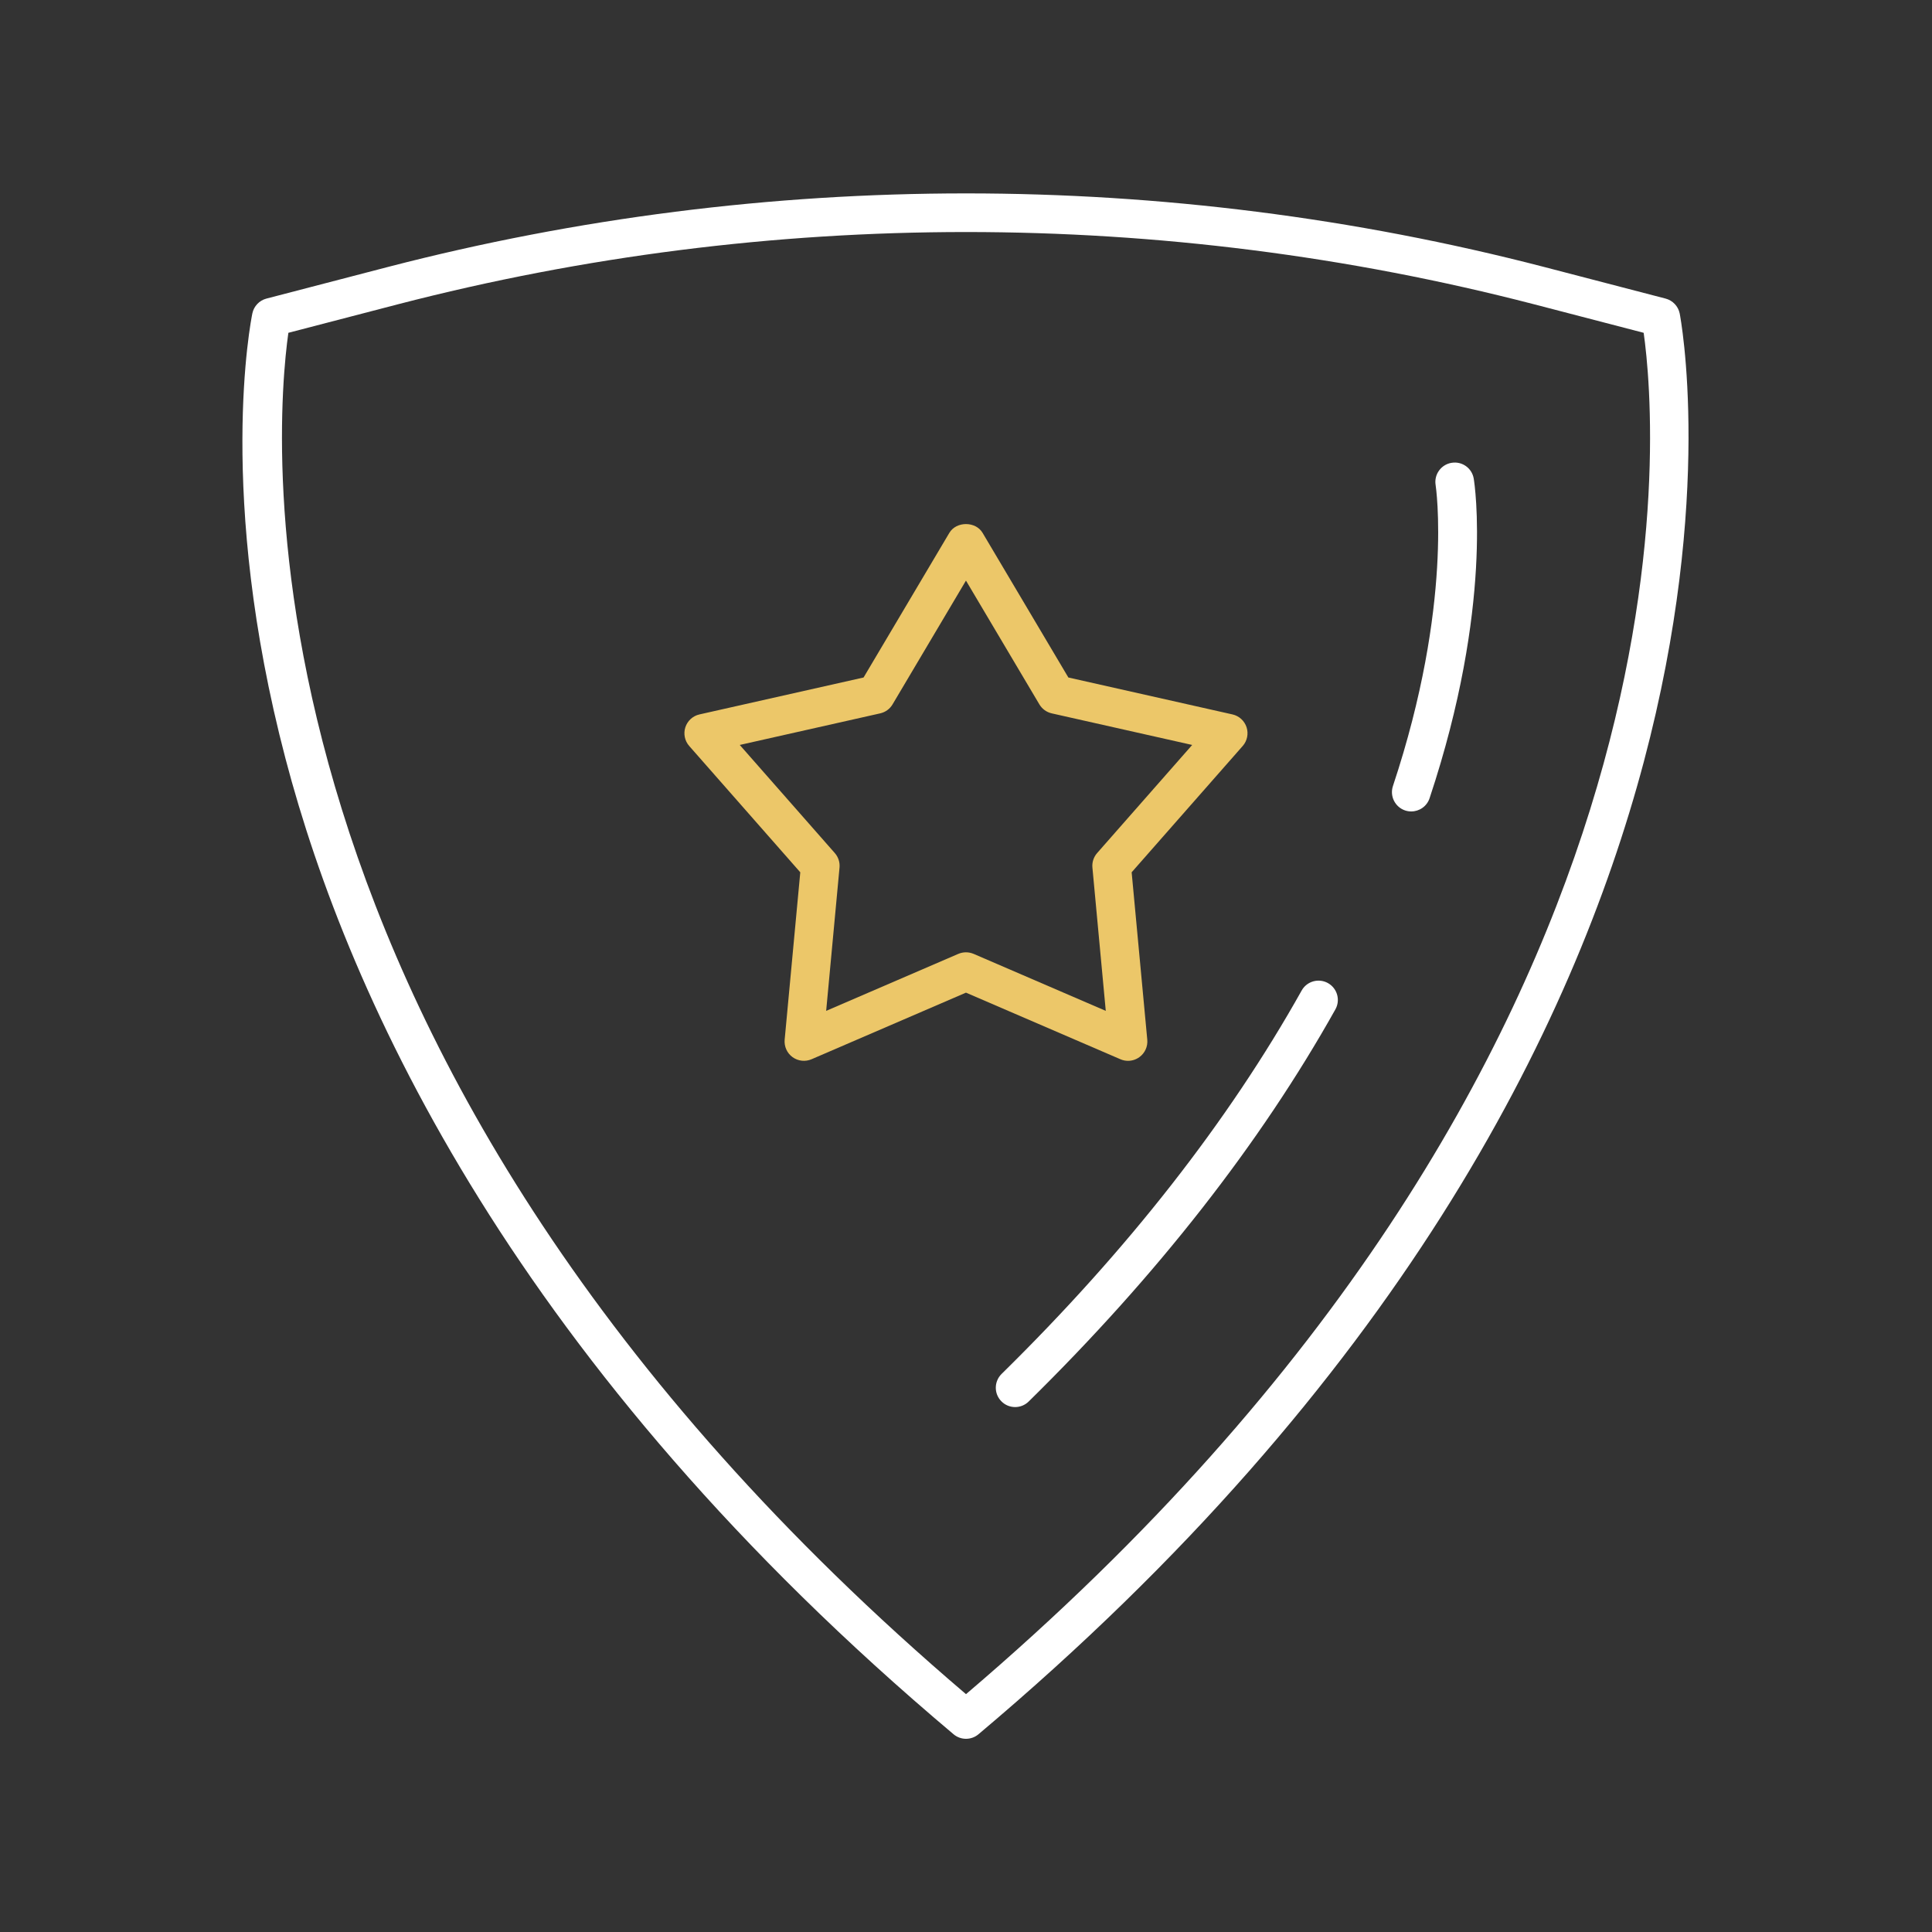
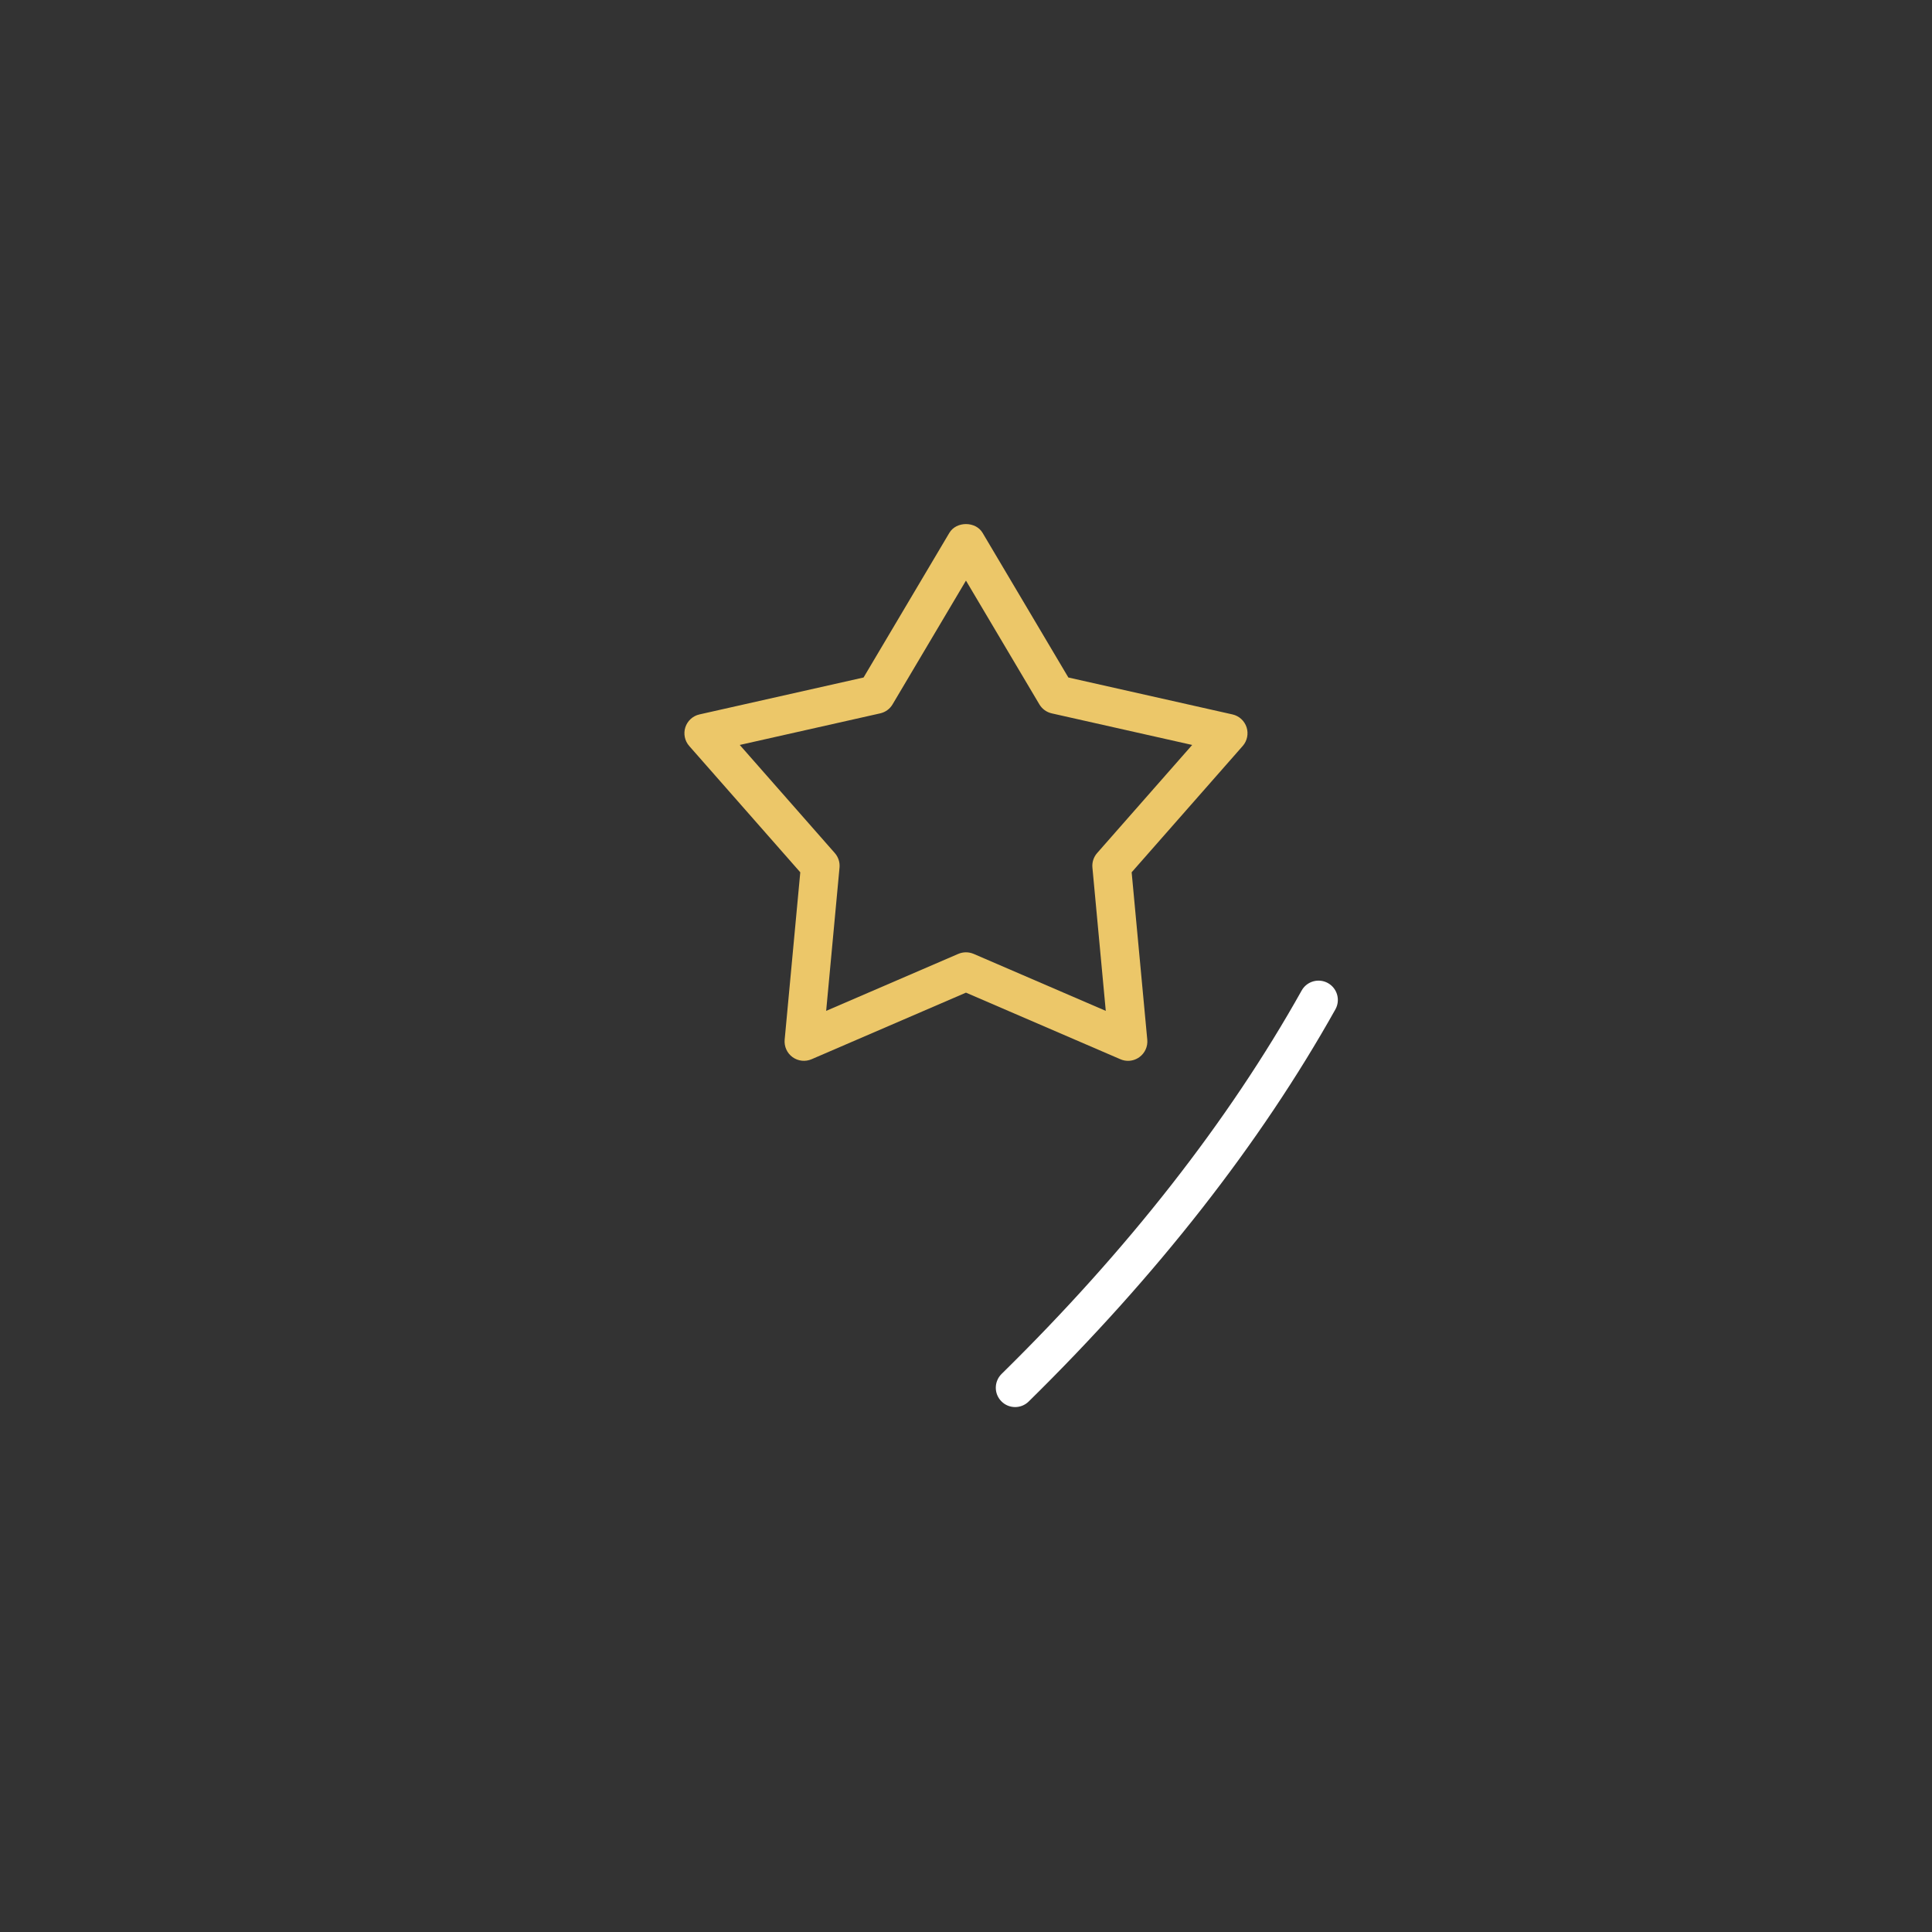
<svg xmlns="http://www.w3.org/2000/svg" width="58" height="58" viewBox="0 0 58 58" fill="none">
  <rect x="0" y="0" width="58" height="58" fill="#333333" stroke="none" />
-   <path d="M28.627 52.064C28.735 52.155 28.868 52.2 29 52.2C29.133 52.2 29.266 52.155 29.374 52.064C54.524 30.891 50.468 9.62 50.425 9.408C50.38 9.192 50.216 9.02 50.003 8.964C48.744 8.635 47.522 8.317 46.342 8.011C34.997 5.071 23.004 5.071 11.659 8.011C10.479 8.317 9.257 8.635 7.998 8.964C7.785 9.02 7.621 9.192 7.576 9.408C7.531 9.627 6.493 14.857 8.57 22.772C10.478 30.038 15.505 41.017 28.627 52.064ZM8.657 9.991C9.786 9.696 10.885 9.41 11.95 9.134C23.105 6.243 34.897 6.243 46.051 9.134C47.115 9.41 48.215 9.696 49.344 9.991C49.738 12.779 51.444 31.744 29 50.86C6.557 31.744 8.263 12.779 8.657 9.991Z" fill="white" />
  <path d="M30.061 42.067C30.174 42.183 30.325 42.241 30.475 42.241C30.621 42.241 30.768 42.186 30.881 42.075C34.74 38.282 37.838 34.322 40.089 30.303C40.246 30.023 40.146 29.67 39.866 29.513C39.587 29.358 39.233 29.456 39.077 29.736C36.88 33.659 33.849 37.532 30.068 41.247C29.84 41.472 29.836 41.839 30.061 42.067Z" fill="white" />
-   <path d="M42.184 24.331C42.245 24.351 42.307 24.36 42.367 24.36C42.61 24.36 42.837 24.206 42.917 23.963C44.837 18.196 44.269 14.525 44.243 14.372C44.192 14.056 43.897 13.842 43.578 13.894C43.263 13.945 43.048 14.242 43.098 14.558C43.104 14.593 43.637 18.126 41.817 23.597C41.716 23.901 41.88 24.229 42.184 24.331Z" fill="white" />
  <path d="M28.999 29.8L33.635 31.799C33.708 31.831 33.786 31.847 33.864 31.847C33.985 31.847 34.104 31.809 34.205 31.736C34.371 31.616 34.461 31.417 34.442 31.213L33.973 26.187L37.307 22.395C37.442 22.242 37.486 22.028 37.423 21.833C37.359 21.638 37.198 21.491 36.998 21.447L32.073 20.339L29.498 15.997C29.289 15.645 28.709 15.645 28.5 15.997L25.925 20.339L21 21.447C20.8 21.491 20.639 21.638 20.575 21.833C20.512 22.028 20.556 22.242 20.691 22.395L24.025 26.187L23.556 31.213C23.538 31.417 23.627 31.616 23.793 31.736C23.959 31.856 24.176 31.88 24.364 31.799L28.999 29.8ZM22.208 22.364L26.423 21.416C26.579 21.381 26.714 21.284 26.795 21.146L28.999 17.43L31.203 21.146C31.285 21.284 31.419 21.381 31.575 21.416L35.79 22.364L32.937 25.609C32.832 25.728 32.78 25.886 32.795 26.045L33.196 30.347L29.229 28.636C29.155 28.605 29.077 28.589 28.999 28.589C28.921 28.589 28.843 28.605 28.769 28.636L24.802 30.347L25.203 26.045C25.218 25.886 25.166 25.728 25.061 25.609L22.208 22.364Z" fill="#ECC769" />
</svg>